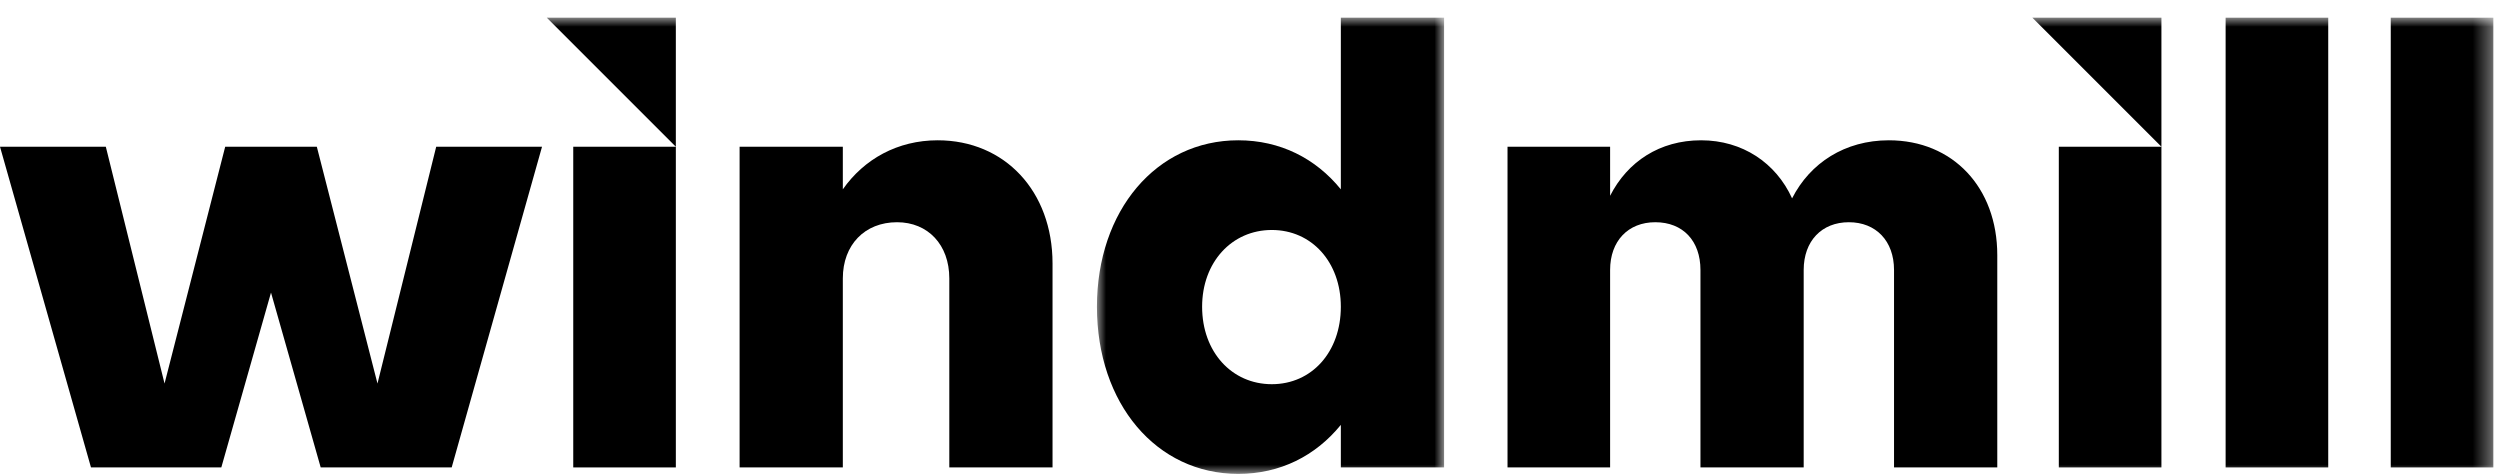
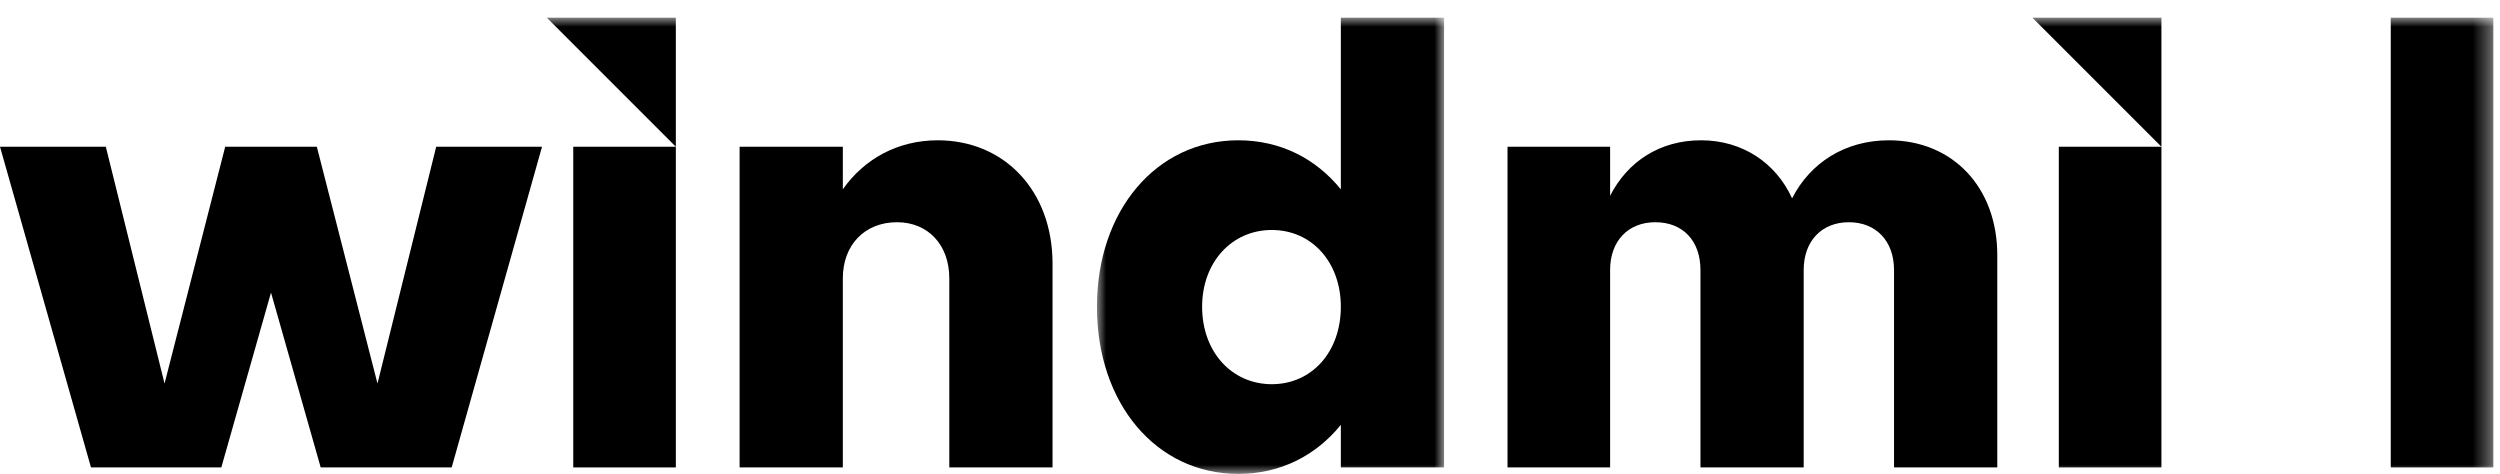
<svg xmlns="http://www.w3.org/2000/svg" xmlns:xlink="http://www.w3.org/1999/xlink" width="137px" height="26px" viewBox="0 0 137 26" version="1.1">
  <title>windmill logo blk@1x</title>
  <defs>
    <polygon id="path-1" points="0 0 19.024 0 19.024 25 0 25" />
    <polygon id="path-3" points="0 25 136.635 25 136.635 0 0 0" />
  </defs>
  <g id="Symbols" stroke="none" stroke-width="1" fill="none" fill-rule="evenodd">
    <g id="footer" transform="translate(-237, -419)">
      <g id="Group-6" transform="translate(0, 389)">
        <g id="windmill-logo-blk" transform="translate(237, 30.969)">
          <polygon id="Fill-1" fill="#000000" points="23.904 7.072 20.686 20.049 17.362 7.072 12.341 7.072 9.017 20.049 5.799 7.072 0 7.072 4.986 24.646 12.128 24.646 14.851 15.064 17.574 24.646 24.752 24.646 29.703 7.072" />
          <polygon id="Fill-2" fill="#000000" points="31.414 24.646 37.036 24.646 37.036 7.072 31.414 7.072" />
          <g id="Group-16" transform="translate(0, 0)">
            <path d="M57.679,13.472 L57.679,24.646 L52.022,24.646 L52.022,14.286 C52.022,12.447 50.855,11.209 49.158,11.209 C47.389,11.209 46.187,12.447 46.187,14.286 L46.187,24.646 L40.53,24.646 L40.53,7.072 L46.187,7.072 L46.187,9.406 C47.354,7.744 49.193,6.719 51.385,6.719 C55.063,6.719 57.679,9.512 57.679,13.472" id="Fill-3" fill="#000000" />
            <g id="Group-7" transform="translate(60.112, 0)">
              <mask id="mask-2" fill="white">
                <use xlink:href="#path-1" />
              </mask>
              <g id="Clip-6" />
              <path d="M13.366,15.841 C13.366,13.402 11.775,11.634 9.583,11.634 C7.39,11.634 5.764,13.402 5.764,15.841 C5.764,18.317 7.39,20.085 9.583,20.085 C11.775,20.085 13.366,18.317 13.366,15.841 L13.366,15.841 Z M19.024,0 L19.024,24.646 L13.366,24.646 L13.366,22.313 C11.987,24.01 10.042,25 7.744,25 C3.253,25 0,21.146 0,15.841 C0,10.573 3.253,6.719 7.744,6.719 C10.042,6.719 11.987,7.709 13.366,9.406 L13.366,0 L19.024,0 Z" id="Fill-5" fill="#000000" mask="url(#mask-2)" />
            </g>
            <path d="M109.451,13.013 L109.451,24.646 L103.793,24.646 L103.793,13.826 C103.793,12.235 102.803,11.209 101.318,11.209 C99.833,11.209 98.842,12.235 98.842,13.826 L98.842,24.646 L93.185,24.646 L93.185,13.826 C93.185,12.235 92.23,11.209 90.709,11.209 C89.224,11.209 88.234,12.235 88.234,13.826 L88.234,24.646 L82.612,24.646 L82.612,7.072 L88.234,7.072 L88.234,9.76 C89.189,7.885 90.957,6.719 93.22,6.719 C95.483,6.719 97.322,7.956 98.206,9.901 C99.196,7.956 101.105,6.719 103.51,6.719 C107.011,6.719 109.451,9.3 109.451,13.013" id="Fill-8" fill="#000000" />
            <mask id="mask-4" fill="white">
              <use xlink:href="#path-3" />
            </mask>
            <g id="Clip-11" />
            <polygon id="Fill-10" fill="#000000" mask="url(#mask-4)" points="112.823 24.646 118.446 24.646 118.446 7.072 112.823 7.072" />
-             <polygon id="Fill-12" fill="#000000" mask="url(#mask-4)" points="121.964 24.646 127.587 24.646 127.587 0 121.964 0" />
            <polygon id="Fill-13" fill="#000000" mask="url(#mask-4)" points="131.013 24.646 136.635 24.646 136.635 0 131.013 0" />
            <polygon id="Fill-14" fill="#000000" mask="url(#mask-4)" points="118.446 0 111.374 0 118.446 7.072" />
            <polygon id="Fill-15" fill="#000000" mask="url(#mask-4)" points="37.036 0 29.964 0 37.036 7.072" />
          </g>
        </g>
      </g>
    </g>
  </g>
</svg>